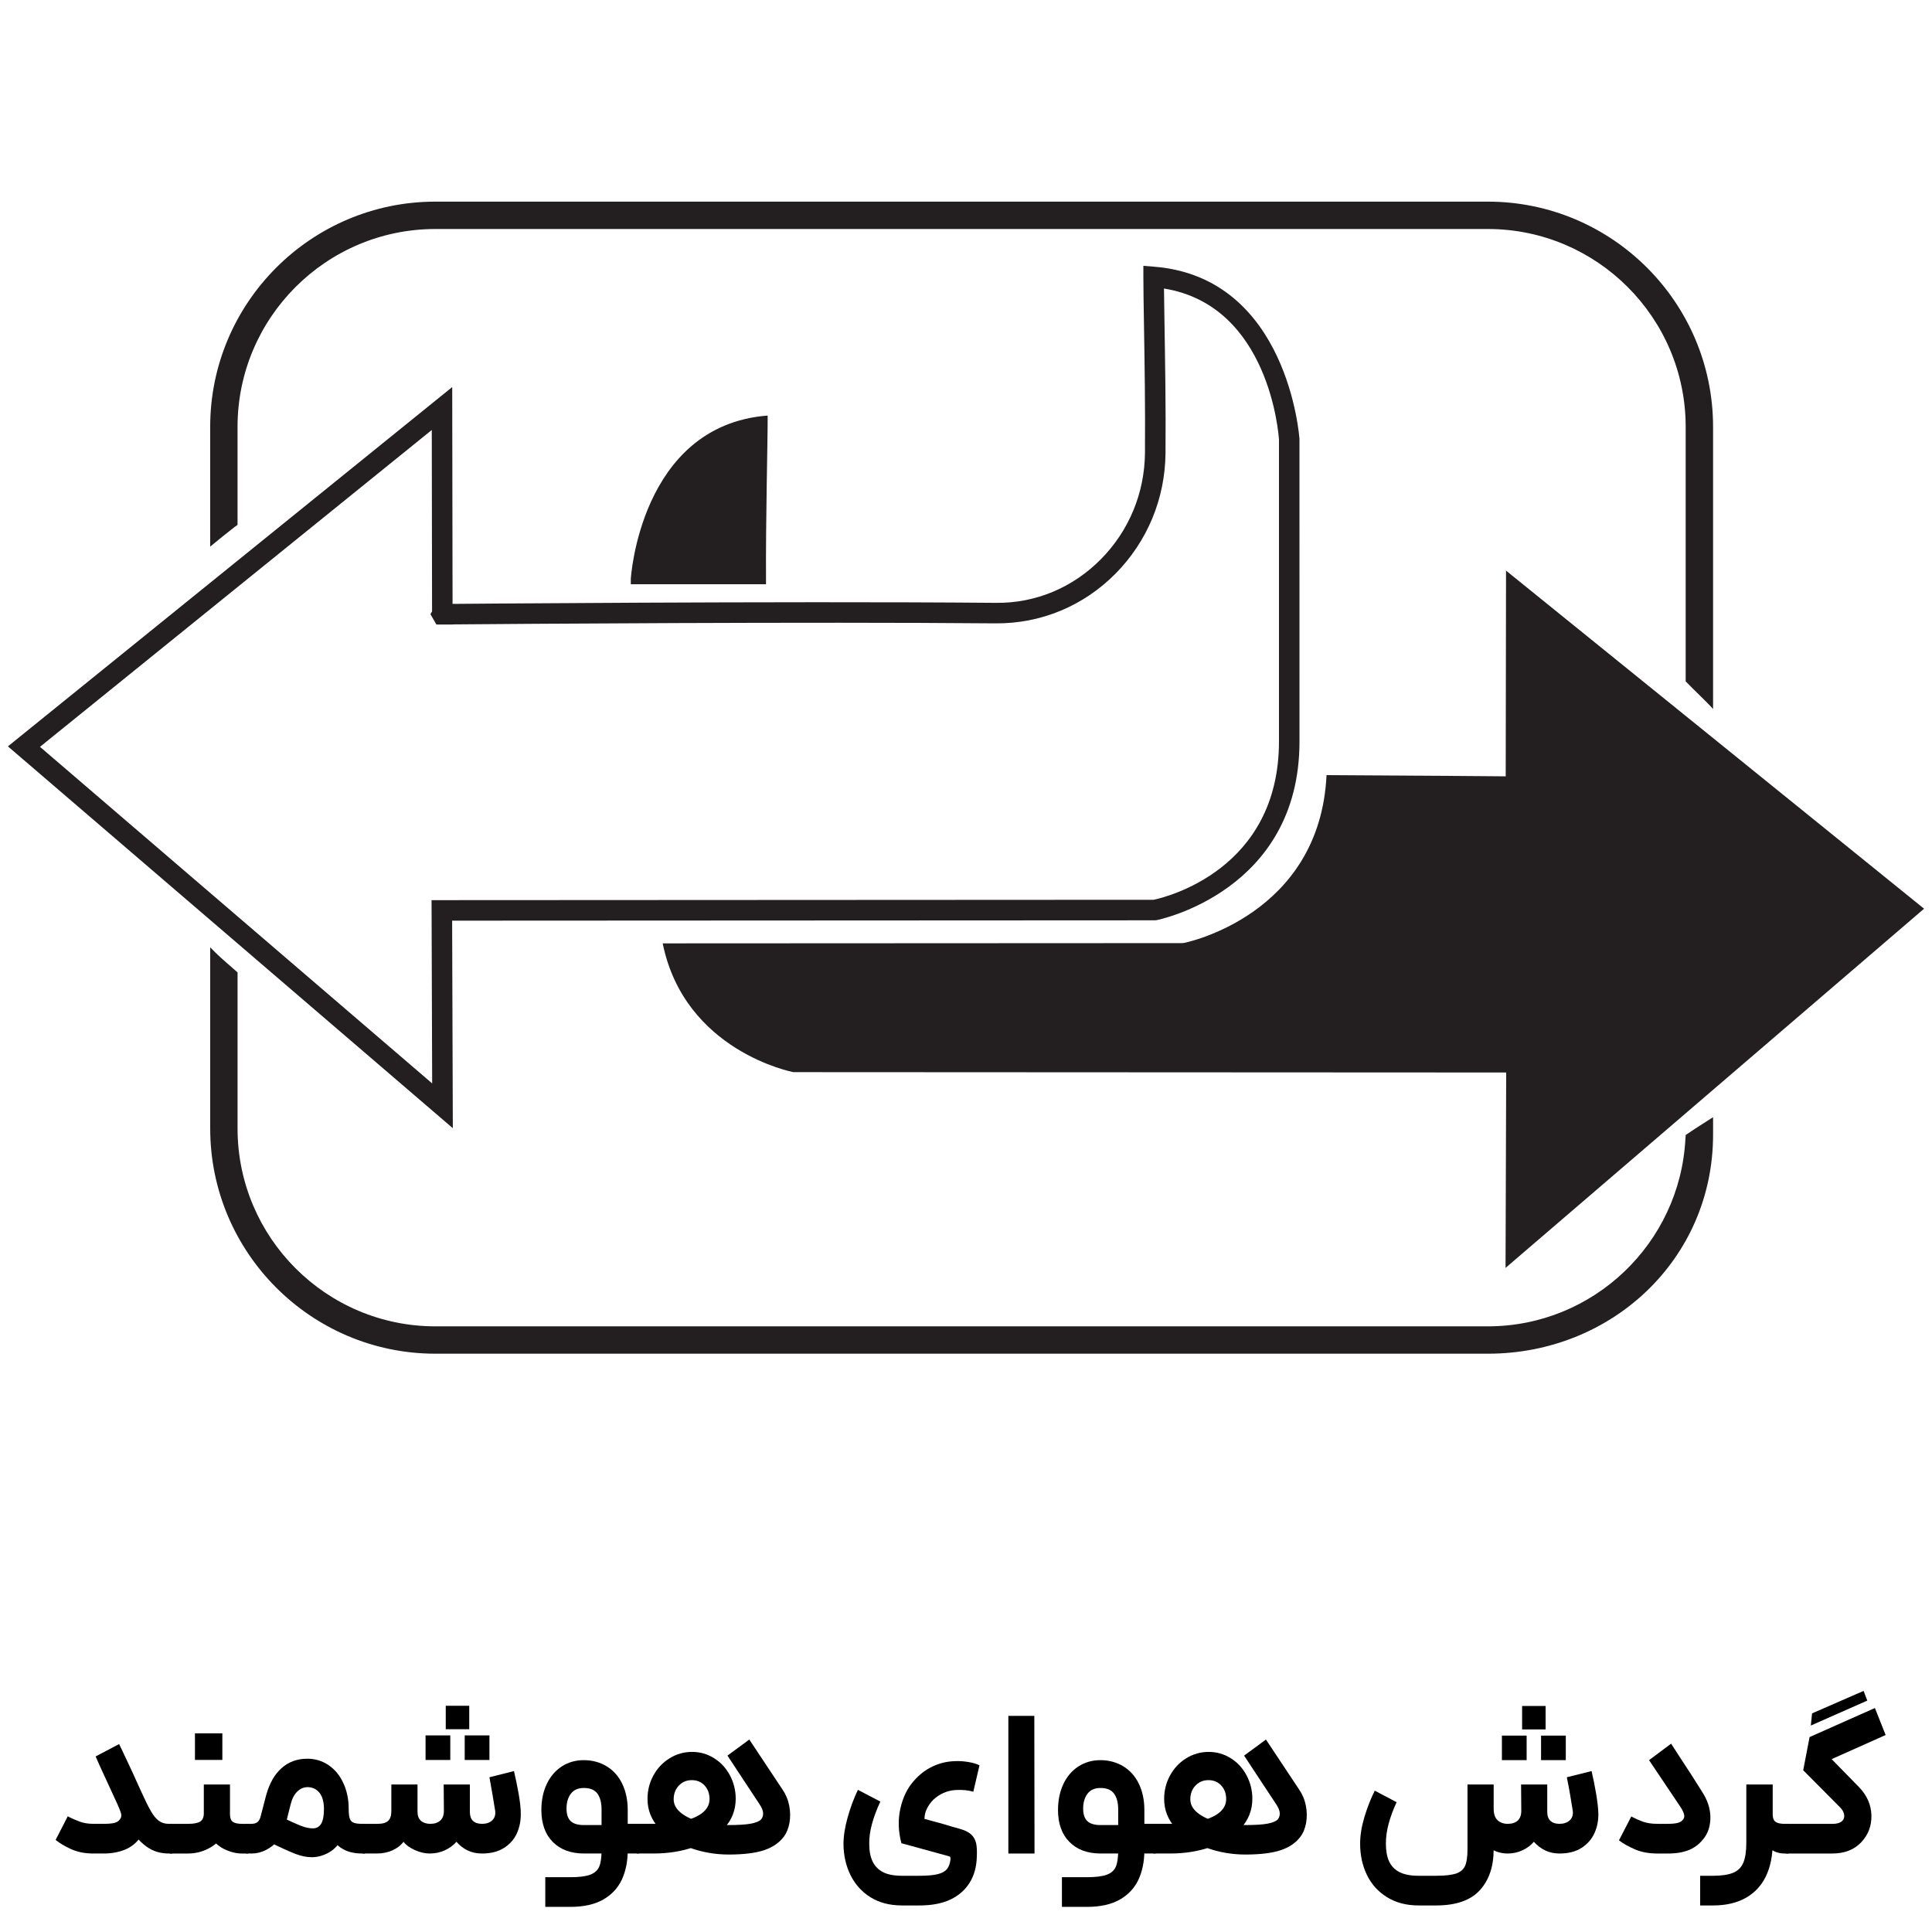
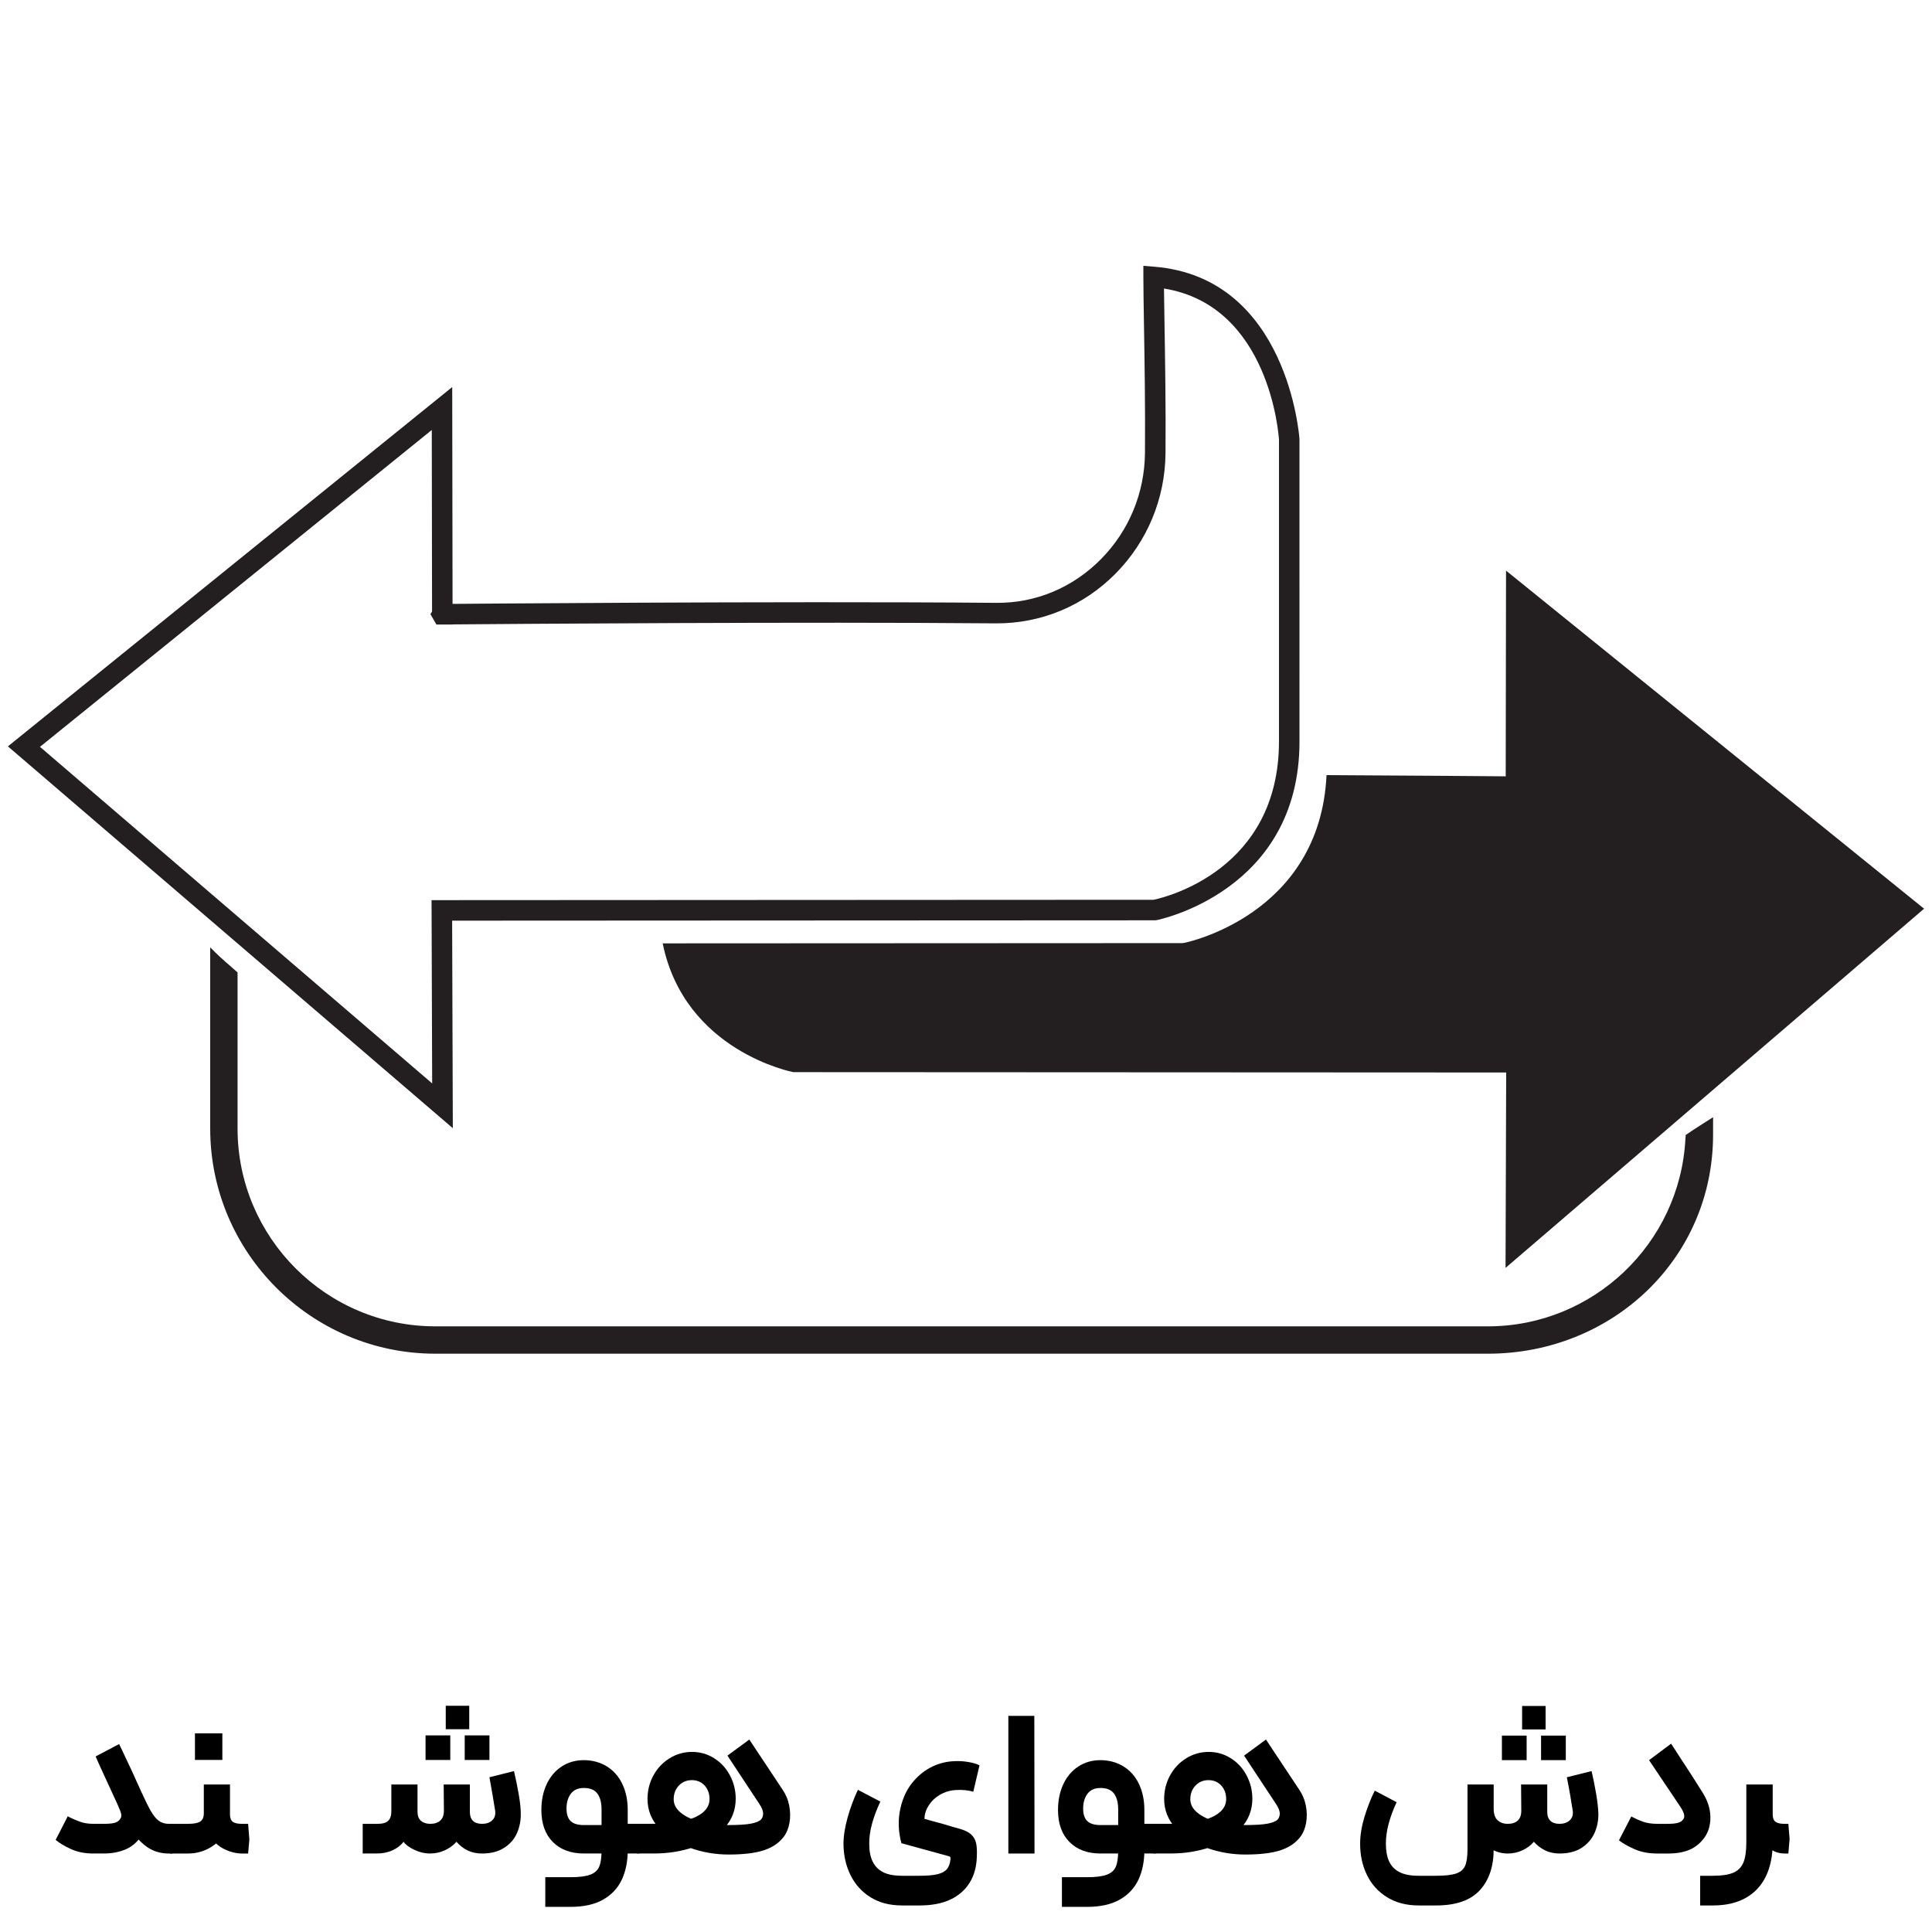
<svg xmlns="http://www.w3.org/2000/svg" id="Layer_1" version="1.1" viewBox="0 0 1500 1500">
  <defs>
    <style>
      .st0, .st1 {
        fill: #231f20;
      }

      .st1 {
        stroke: #231f20;
        stroke-miterlimit: 10;
      }
    </style>
  </defs>
  <g>
    <path d="M102.4,1375.06c2.34,5.23,4.75,10.51,7.2,15.84,2.77,6.19,4.37,12.27,4.8,18.24.42,5.97-1.07,11.36-4.48,16.16-3.52,5.12-7.79,8.69-12.8,10.72-5.01,2.03-10.51,3.04-16.48,3.04h-8.16c-6.51,0-12.24-1.12-17.2-3.36-4.96-2.24-8.99-4.64-12.08-7.2l9.44-18.4.64.48c2.56,1.28,5.38,2.51,8.48,3.68,3.09,1.17,6.67,1.76,10.72,1.76h8.16c3.52,0,6.24-.24,8.16-.72,1.92-.48,3.36-1.41,4.32-2.8.96-1.17,1.28-2.53.96-4.08-.32-1.54-1.33-4.19-3.04-7.92l-11.2-24.32c-2.03-4.37-3.89-8.53-5.6-12.48l18.24-9.6c1.28,2.56,4.58,9.55,9.92,20.96ZM117.12,1406.1c2.03,3.52,4.1,6.05,6.24,7.6,2.13,1.55,4.69,2.32,7.68,2.32h2.72l1.12,11.84-1.12,11.2h-2.72c-5.97,0-11.25-1.46-15.84-4.4-4.59-2.93-8.75-7.17-12.48-12.72-3.74-5.54-7.58-12.64-11.52-21.28l18.4-9.76c2.99,6.62,5.49,11.68,7.52,15.2Z" />
    <path d="M173.2,1425.06c-3.04,4.54-6.99,8-11.84,10.4-4.85,2.4-9.95,3.6-15.28,3.6h-13.92v-23.04h13.92c4.48,0,7.62-.61,9.44-1.84,1.81-1.23,2.72-3.33,2.72-6.32l19.52,1.12c0,6.19-1.52,11.55-4.56,16.08ZM162.24,1345.78h10.4v20.64h-21.28v-20.64h10.88ZM178.56,1385.46v23.2c0,2.78.72,4.7,2.16,5.76,1.44,1.07,3.81,1.6,7.12,1.6h4.8l.96,12.16-.96,10.88h-4.8c-4.38,0-8.85-1.09-13.44-3.28-4.59-2.18-8.43-5.62-11.52-10.32-3.1-4.69-4.64-10.56-4.64-17.6v-22.4h20.32Z" />
-     <path d="M191.04,1416.02h4.16c2.03,0,3.62-.48,4.8-1.44,1.17-.96,2.03-2.66,2.56-5.12l4-15.36c2.56-9.38,6.58-16.5,12.08-21.36,5.49-4.85,12.13-7.28,19.92-7.28,6.08,0,11.57,1.65,16.48,4.96,4.91,3.31,8.75,7.95,11.52,13.92,2.77,5.97,4.16,12.64,4.16,20,0,8.75-1.44,15.95-4.32,21.6-2.88,5.66-6.51,9.74-10.88,12.24-4.38,2.5-8.86,3.76-13.44,3.76-3.95,0-8.16-.85-12.64-2.56s-11.42-4.85-20.8-9.44l-4.16-1.92,8.96-19.68c.75.32,1.38.64,1.92.96,8.75,4.16,14.83,6.91,18.24,8.24,3.41,1.33,6.5,2,9.28,2s5.04-1.2,6.48-3.6c1.44-2.4,2.16-6.21,2.16-11.44s-1.09-9.44-3.28-12.32c-2.19-2.88-5.15-4.42-8.88-4.64-3.2-.11-6,.99-8.4,3.28-2.4,2.29-4.14,5.52-5.2,9.68l-4.48,17.76c-.96,3.95-2.77,7.5-5.44,10.64-2.67,3.15-5.79,5.63-9.36,7.44-3.58,1.81-7.23,2.72-10.96,2.72h-4.48v-23.04ZM284.64,1427.22l-1.28,11.84h-2.24c-6.51,0-11.89-1.41-16.16-4.24-4.27-2.83-7.42-6.8-9.44-11.92-2.03-5.12-3.04-11.25-3.04-18.4l18.24-.16c0,3.31.26,5.79.8,7.44.53,1.66,1.54,2.78,3.04,3.36,1.49.59,3.68.88,6.56.88h2.24l1.28,11.2Z" />
    <path d="M281.6,1416.02h11.68c3.73,0,6.42-.77,8.08-2.32,1.65-1.54,2.48-4.02,2.48-7.44v-20.8h20.32v21.28c0,3.1.91,5.42,2.72,6.96,1.81,1.55,4.21,2.32,7.2,2.32,3.31,0,5.89-.85,7.76-2.56,1.87-1.71,2.8-4.21,2.8-7.52l-.16-20.48h20.32v21.28c0,3.1.8,5.42,2.4,6.96,1.6,1.55,3.95,2.32,7.04,2.32,3.3,0,5.92-.88,7.84-2.64,1.92-1.76,2.72-4.19,2.4-7.28-.75-4.58-1.44-8.8-2.08-12.64-.64-3.84-1.44-8.37-2.4-13.6l19.04-4.8c1.28,5.33,2.48,11.15,3.6,17.44,1.12,6.29,1.68,11.47,1.68,15.52.11,5.33-.86,10.35-2.88,15.04-2.03,4.7-5.33,8.54-9.92,11.52-4.59,2.99-10.35,4.48-17.28,4.48-4.16,0-7.89-.8-11.2-2.4-3.31-1.6-6.19-3.84-8.64-6.72-2.46,2.78-5.47,4.99-9.04,6.64-3.58,1.66-7.5,2.48-11.76,2.48-3.74,0-7.6-.91-11.6-2.72-4-1.81-6.91-3.95-8.72-6.4-1.92,2.67-4.72,4.86-8.4,6.56-3.68,1.71-7.82,2.56-12.4,2.56h-10.88v-23.04ZM336.8,1347.38h12.8v19.04h-19.2v-19.04h6.4ZM355.28,1324.34h9.04v18.24h-18.24v-18.24h9.2ZM370.4,1347.38h9.6v19.04h-19.2v-19.04h9.6Z" />
    <path d="M458.16,1455.54c3.46-1.28,5.81-3.36,7.04-6.24,1.23-2.88,1.84-7.1,1.84-12.64v-31.84c0-5.22-1.07-9.3-3.2-12.24-2.13-2.93-5.65-4.4-10.56-4.4-4.48,0-7.84,1.5-10.08,4.48-2.24,2.99-3.36,6.83-3.36,11.52,0,4.38,1.07,7.6,3.2,9.68,2.13,2.08,5.6,3.12,10.4,3.12h19.04l6.4-.96h17.28l1.28,11.68-1.28,11.36h-42.72c-10.24,0-18.32-2.99-24.24-8.96-5.92-5.97-8.88-14.24-8.88-24.8,0-7.57,1.38-14.29,4.16-20.16,2.77-5.87,6.67-10.42,11.68-13.68,5.01-3.25,10.72-4.88,17.12-4.88s12.53,1.6,17.76,4.8c5.23,3.2,9.25,7.73,12.08,13.6,2.83,5.87,4.24,12.64,4.24,20.32v31.36c0,8.53-1.52,16.08-4.56,22.64-3.04,6.56-7.87,11.73-14.48,15.52-6.62,3.79-15.15,5.68-25.6,5.68h-19.36v-23.04h19.36c6.82,0,11.97-.64,15.44-1.92Z" />
    <path d="M581.76,1350.58l25.6,38.56c2.67,3.84,4.45,8.05,5.36,12.64.9,4.59.98,9.04.24,13.36-.75,4.32-2.24,7.97-4.48,10.96-3.63,4.8-8.8,8.29-15.52,10.48-6.72,2.19-15.79,3.28-27.2,3.28-10.35,0-20.38-1.73-30.08-5.2-9.71-3.46-17.63-8.48-23.76-15.04-6.13-6.56-9.2-14.21-9.2-22.96,0-6.5,1.52-12.56,4.56-18.16,3.04-5.6,7.23-10.05,12.56-13.36,5.33-3.3,11.15-4.96,17.44-4.96s11.89,1.63,17.12,4.88c5.22,3.25,9.33,7.71,12.32,13.36,2.98,5.65,4.48,11.68,4.48,18.08,0,8.75-2.93,16.35-8.8,22.8-5.87,6.46-13.68,11.36-23.44,14.72-9.76,3.36-20.24,5.04-31.44,5.04h-12.96v-23.04h13.92c8.75,0,16.32-.77,22.72-2.32,6.4-1.54,11.28-3.76,14.64-6.64,3.36-2.88,5.04-6.29,5.04-10.24,0-4.26-1.28-7.79-3.84-10.56-2.56-2.77-5.87-4.16-9.92-4.16s-7.42,1.42-10.08,4.24c-2.67,2.83-4,6.38-4,10.64,0,3.95,1.87,7.44,5.6,10.48,3.73,3.04,8.77,5.39,15.12,7.04,6.35,1.65,13.41,2.48,21.2,2.48,8.32,0,14.37-.37,18.16-1.12,3.79-.75,6.37-1.81,7.76-3.2,1.17-1.38,1.71-3.06,1.6-5.04-.11-1.97-1.07-4.29-2.88-6.96l-24.8-37.6,16.96-12.48Z" />
    <path d="M676.96,1416.26c-1.5,5.6-2.19,10.75-2.08,15.44,0,5.44.88,9.97,2.64,13.6,1.76,3.62,4.45,6.37,8.08,8.24,3.62,1.86,8.53,2.8,14.72,2.8h13.6c6.19,0,10.93-.43,14.24-1.28,3.3-.86,5.68-2.19,7.12-4,1.44-1.82,2.32-4.27,2.64-7.36.11-.96.05-1.6-.16-1.92-.21-.32-.8-.59-1.76-.8l-36.16-9.92c-2.46-9.28-2.72-18.24-.8-26.88,1.92-8.64,5.39-15.79,10.4-21.44,4.26-4.9,9.09-8.64,14.48-11.2,5.39-2.56,11.01-3.95,16.88-4.16,3.3-.21,6.82-.03,10.56.56,3.73.59,6.77,1.47,9.12,2.64l-4.8,20.48c-4.16-1.17-8.75-1.6-13.76-1.28-3.41.21-6.54.96-9.36,2.24-2.83,1.28-5.42,2.99-7.76,5.12-2.24,2.24-3.98,4.64-5.2,7.2-1.23,2.56-1.84,5.17-1.84,7.84,4.05,1.07,9.12,2.46,15.2,4.16,2.66.85,4.88,1.52,6.64,2,1.76.48,3.76,1.04,6,1.68,3.73,1.07,6.56,2.51,8.48,4.32,1.92,1.81,3.17,4.03,3.76,6.64.59,2.62.77,6.16.56,10.64-.21,7.79-2.08,14.51-5.6,20.16-3.52,5.65-8.51,10-14.96,13.04-6.46,3.04-14.43,4.56-23.92,4.56h-13.6c-9.5,0-17.63-2.11-24.4-6.32-6.77-4.21-11.95-9.92-15.52-17.12-3.58-7.2-5.42-15.23-5.52-24.08,0-6.18,1.06-13.09,3.2-20.72,2.13-7.62,4.8-14.8,8-21.52l17.44,9.12c-2.88,6.08-5.07,11.92-6.56,17.52Z" />
    <path d="M782.88,1332.18h20.16l.16,106.88h-20.32v-106.88Z" />
    <path d="M859.28,1455.54c3.47-1.28,5.81-3.36,7.04-6.24,1.22-2.88,1.84-7.1,1.84-12.64v-31.84c0-5.22-1.07-9.3-3.2-12.24-2.14-2.93-5.66-4.4-10.56-4.4-4.48,0-7.84,1.5-10.08,4.48-2.24,2.99-3.36,6.83-3.36,11.52,0,4.38,1.06,7.6,3.2,9.68,2.13,2.08,5.6,3.12,10.4,3.12h19.04l6.4-.96h17.28l1.28,11.68-1.28,11.36h-42.72c-10.24,0-18.32-2.99-24.24-8.96-5.92-5.97-8.88-14.24-8.88-24.8,0-7.57,1.38-14.29,4.16-20.16,2.77-5.87,6.67-10.42,11.68-13.68,5.01-3.25,10.72-4.88,17.12-4.88s12.53,1.6,17.76,4.8c5.22,3.2,9.25,7.73,12.08,13.6,2.83,5.87,4.24,12.64,4.24,20.32v31.36c0,8.53-1.52,16.08-4.56,22.64-3.04,6.56-7.87,11.73-14.48,15.52-6.62,3.79-15.15,5.68-25.6,5.68h-19.36v-23.04h19.36c6.83,0,11.97-.64,15.44-1.92Z" />
    <path d="M982.88,1350.58l25.6,38.56c2.67,3.84,4.45,8.05,5.36,12.64.91,4.59.99,9.04.24,13.36-.75,4.32-2.24,7.97-4.48,10.96-3.63,4.8-8.8,8.29-15.52,10.48-6.72,2.19-15.79,3.28-27.2,3.28-10.35,0-20.38-1.73-30.08-5.2-9.71-3.46-17.63-8.48-23.76-15.04-6.14-6.56-9.2-14.21-9.2-22.96,0-6.5,1.52-12.56,4.56-18.16,3.04-5.6,7.22-10.05,12.56-13.36,5.33-3.3,11.14-4.96,17.44-4.96s11.89,1.63,17.12,4.88c5.23,3.25,9.33,7.71,12.32,13.36,2.99,5.65,4.48,11.68,4.48,18.08,0,8.75-2.94,16.35-8.8,22.8-5.87,6.46-13.68,11.36-23.44,14.72s-20.24,5.04-31.44,5.04h-12.96v-23.04h13.92c8.75,0,16.32-.77,22.72-2.32,6.4-1.54,11.28-3.76,14.64-6.64,3.36-2.88,5.04-6.29,5.04-10.24,0-4.26-1.28-7.79-3.84-10.56-2.56-2.77-5.87-4.16-9.92-4.16s-7.41,1.42-10.08,4.24c-2.67,2.83-4,6.38-4,10.64,0,3.95,1.87,7.44,5.6,10.48,3.73,3.04,8.77,5.39,15.12,7.04,6.34,1.65,13.41,2.48,21.2,2.48,8.32,0,14.37-.37,18.16-1.12,3.79-.75,6.37-1.81,7.76-3.2,1.17-1.38,1.71-3.06,1.6-5.04-.11-1.97-1.07-4.29-2.88-6.96l-24.8-37.6,16.96-12.48Z" />
    <path d="M1084.32,1399.22c-2.67,5.76-4.72,11.31-6.16,16.64-1.44,5.33-2.16,10.51-2.16,15.52,0,5.55.83,10.13,2.48,13.76,1.65,3.62,4.32,6.4,8,8.32s8.67,2.88,14.96,2.88h13.6c6.93,0,12.1-.59,15.52-1.76,3.41-1.17,5.73-3.17,6.96-6,1.23-2.83,1.84-7.12,1.84-12.88v-50.24h20.32v50.24c0,13.44-3.6,24.08-10.8,31.92-7.2,7.84-18.48,11.76-33.84,11.76h-13.6c-9.5,0-17.68-2.14-24.56-6.4-6.88-4.27-12.08-10.03-15.6-17.28-3.52-7.25-5.28-15.36-5.28-24.32,0-6.4,1.12-13.31,3.36-20.72,2.24-7.41,4.91-14.21,8-20.4l16.96,8.96ZM1162.72,1413.22c2.03,1.87,4.64,2.8,7.84,2.8,3.41,0,6.03-.85,7.84-2.56,1.81-1.71,2.72-4.21,2.72-7.52l-.16-20.48h20.32v21.28c0,3.1.83,5.42,2.48,6.96,1.65,1.55,3.97,2.32,6.96,2.32,3.3,0,5.95-.88,7.92-2.64,1.97-1.76,2.8-4.19,2.48-7.28-.75-4.58-1.44-8.8-2.08-12.64-.64-3.84-1.5-8.37-2.56-13.6l19.2-4.8c1.28,5.33,2.45,11.15,3.52,17.44,1.06,6.29,1.65,11.47,1.76,15.52.1,5.33-.88,10.35-2.96,15.04-2.08,4.7-5.39,8.54-9.92,11.52-4.54,2.99-10.32,4.48-17.36,4.48-4.05,0-7.74-.8-11.04-2.4-3.31-1.6-6.24-3.84-8.8-6.72-2.35,2.78-5.31,4.99-8.88,6.64-3.57,1.66-7.39,2.48-11.44,2.48-5.23,0-9.97-1.49-14.24-4.48-4.27-2.98-7.57-7.14-9.92-12.48-2.35-5.33-3.52-11.3-3.52-17.92h16.8c0,4.16,1.01,7.17,3.04,9.04ZM1172.48,1347.54h12.8v19.04h-19.2v-19.04h6.4ZM1190.96,1324.5h9.04v18.24h-18.24v-18.24h9.2ZM1206.08,1347.54h9.6v19.04h-19.2v-19.04h9.6Z" />
    <path d="M1304.8,1365.14c3.3,5.01,6.21,9.47,8.72,13.36,2.5,3.89,5.25,8.24,8.24,13.04,3.95,6.19,6,12.43,6.16,18.72.16,6.29-1.31,11.68-4.4,16.16-3.2,4.48-7.09,7.71-11.68,9.68-4.59,1.97-10.13,2.96-16.64,2.96h-8.48c-6.72,0-12.62-1.12-17.68-3.36-5.07-2.24-9.1-4.53-12.08-6.88l9.6-18.56.48.32c2.56,1.39,5.38,2.64,8.48,3.76,3.09,1.12,6.88,1.68,11.36,1.68h7.84c3.52,0,6.21-.26,8.08-.8,1.87-.53,3.22-1.44,4.08-2.72.74-.96.96-2.19.64-3.68-.32-1.49-1.23-3.41-2.72-5.76-8.96-13.44-17.12-25.6-24.48-36.48l17.12-12.8,7.36,11.36Z" />
    <path d="M1376.32,1385.46v45.12c0,10.13-1.76,18.85-5.28,26.16-3.52,7.31-8.75,12.91-15.68,16.8-6.93,3.89-15.36,5.84-25.28,5.84h-10.08v-23.04h10.08c6.61,0,11.79-.78,15.52-2.32,3.73-1.55,6.37-4.16,7.92-7.84,1.54-3.68,2.32-8.88,2.32-15.6v-45.12h20.48ZM1378.48,1414.42c1.44,1.07,3.76,1.6,6.96,1.6h3.04l.96,11.68-.96,11.36h-3.04c-2.77,0-5.39-.56-7.84-1.68-2.46-1.12-4.46-3.01-6-5.68-1.55-2.67-2.54-6.08-2.96-10.24l7.68-12.8c0,2.78.72,4.7,2.16,5.76Z" />
-     <path d="M1464,1347.06l-41.92,18.72,21.28,21.76c6.18,6.4,9.38,13.68,9.6,21.84.21,8.16-2.43,15.15-7.92,20.96-5.5,5.81-12.99,8.72-22.48,8.72h-35.68v-23.04h36.16c2.98,0,5.25-.61,6.8-1.84,1.54-1.23,2.21-2.88,2-4.96-.22-2.08-1.33-4.13-3.36-6.16l-28.48-28.64,4.96-25.76,50.72-22.56,8.32,20.96ZM1406.88,1330.26l40-17.44,2.88,7.52-43.84,19.36.96-9.44Z" />
  </g>
  <g>
    <g>
-       <path class="st0" d="M1308.77,529.01c5.34,5.66,16.76,16.29,21.25,21.47v-219.08c0-96.41-78.44-174.85-174.85-174.85H338.04c-96.41,0-174.85,78.44-174.85,174.85v92.99c6.22-5.16,12.5-10.24,18.86-15.17.78-.6,1.57-1.17,2.38-1.71v-76.11c0-84.7,68.91-153.6,153.6-153.6h817.13c84.7,0,153.6,68.91,153.6,153.6v197.61Z" />
      <path class="st0" d="M1308.76,881.23c0,2.62-.08.46-.21,3.05-4.24,80.94-71.41,145.49-153.38,145.49H338.04c-84.7,0-153.6-68.9-153.6-153.6v-121.19c-1.84-1.66-3.72-3.32-5.66-4.98-5.39-4.61-10.67-9.4-15.58-14.51v140.67c0,96.41,78.44,174.85,174.85,174.85h817.13c96.41,0,174.85-73.67,174.85-170.09v-13.53c-6.22,4.1-13,8.08-21.25,13.83Z" />
    </g>
-     <path class="st1" d="M594.23,453.11c-.27-52.15,1.29-106.98,1.29-129.93-98.14,8.01-105.27,126.3-105.27,126.3v3.63h103.98Z" />
    <path class="st0" d="M1493.85,705.52l-324.57-262.49-.25,159.72c.99,0-58.63-.53-139.11-.93-5.19,108.99-109.58,130.06-110.66,130.27l-1.48.14-403.26.2c17.05,83.98,101.4,99.98,101.4,99.98l553.48.28-.5,151.71,324.95-278.88Z" />
    <path class="st0" d="M1008.9,340.85c-.08-1.25-8.75-125.28-112.57-133.76l-8.62-.71v8.65c0,8.44.21,21.17.46,36.5.46,27.48,1.08,65.11.78,100.1-.26,31.15-12.4,60.45-34.17,82.5-21.88,22.15-50.83,34.3-81.58,33.92-84.77-.76-197.09-.48-276.38-.12-43.49.2-81.86.45-109.36.65l-32.38.25c-1.35.01-2.58.02-3.72.03l-.26-168.35L6.15,579.48l345.42,296.45-.53-161.13,545.49-.27,1.48-.14c1.11-.21,110.91-22.32,110.91-138.73l-.02-234.8ZM992.99,575.65c0,99.63-87.87,120.94-97.26,122.93l-560.67.29.47,142.29L31.04,579.84l304.19-246,.22,140.88-1.25,2.13,4.6,8.01h12.6v-.07c45.2-.38,275.1-2.12,421.67-.81,35.02.23,68.13-13.41,93.06-38.66,24.7-25.01,38.47-58.24,38.77-93.56.3-35.19-.33-72.94-.79-100.5-.17-10.49-.33-19.76-.4-27.25,81.83,13.26,89.02,113.38,89.28,117.31v234.32Z" />
  </g>
</svg>